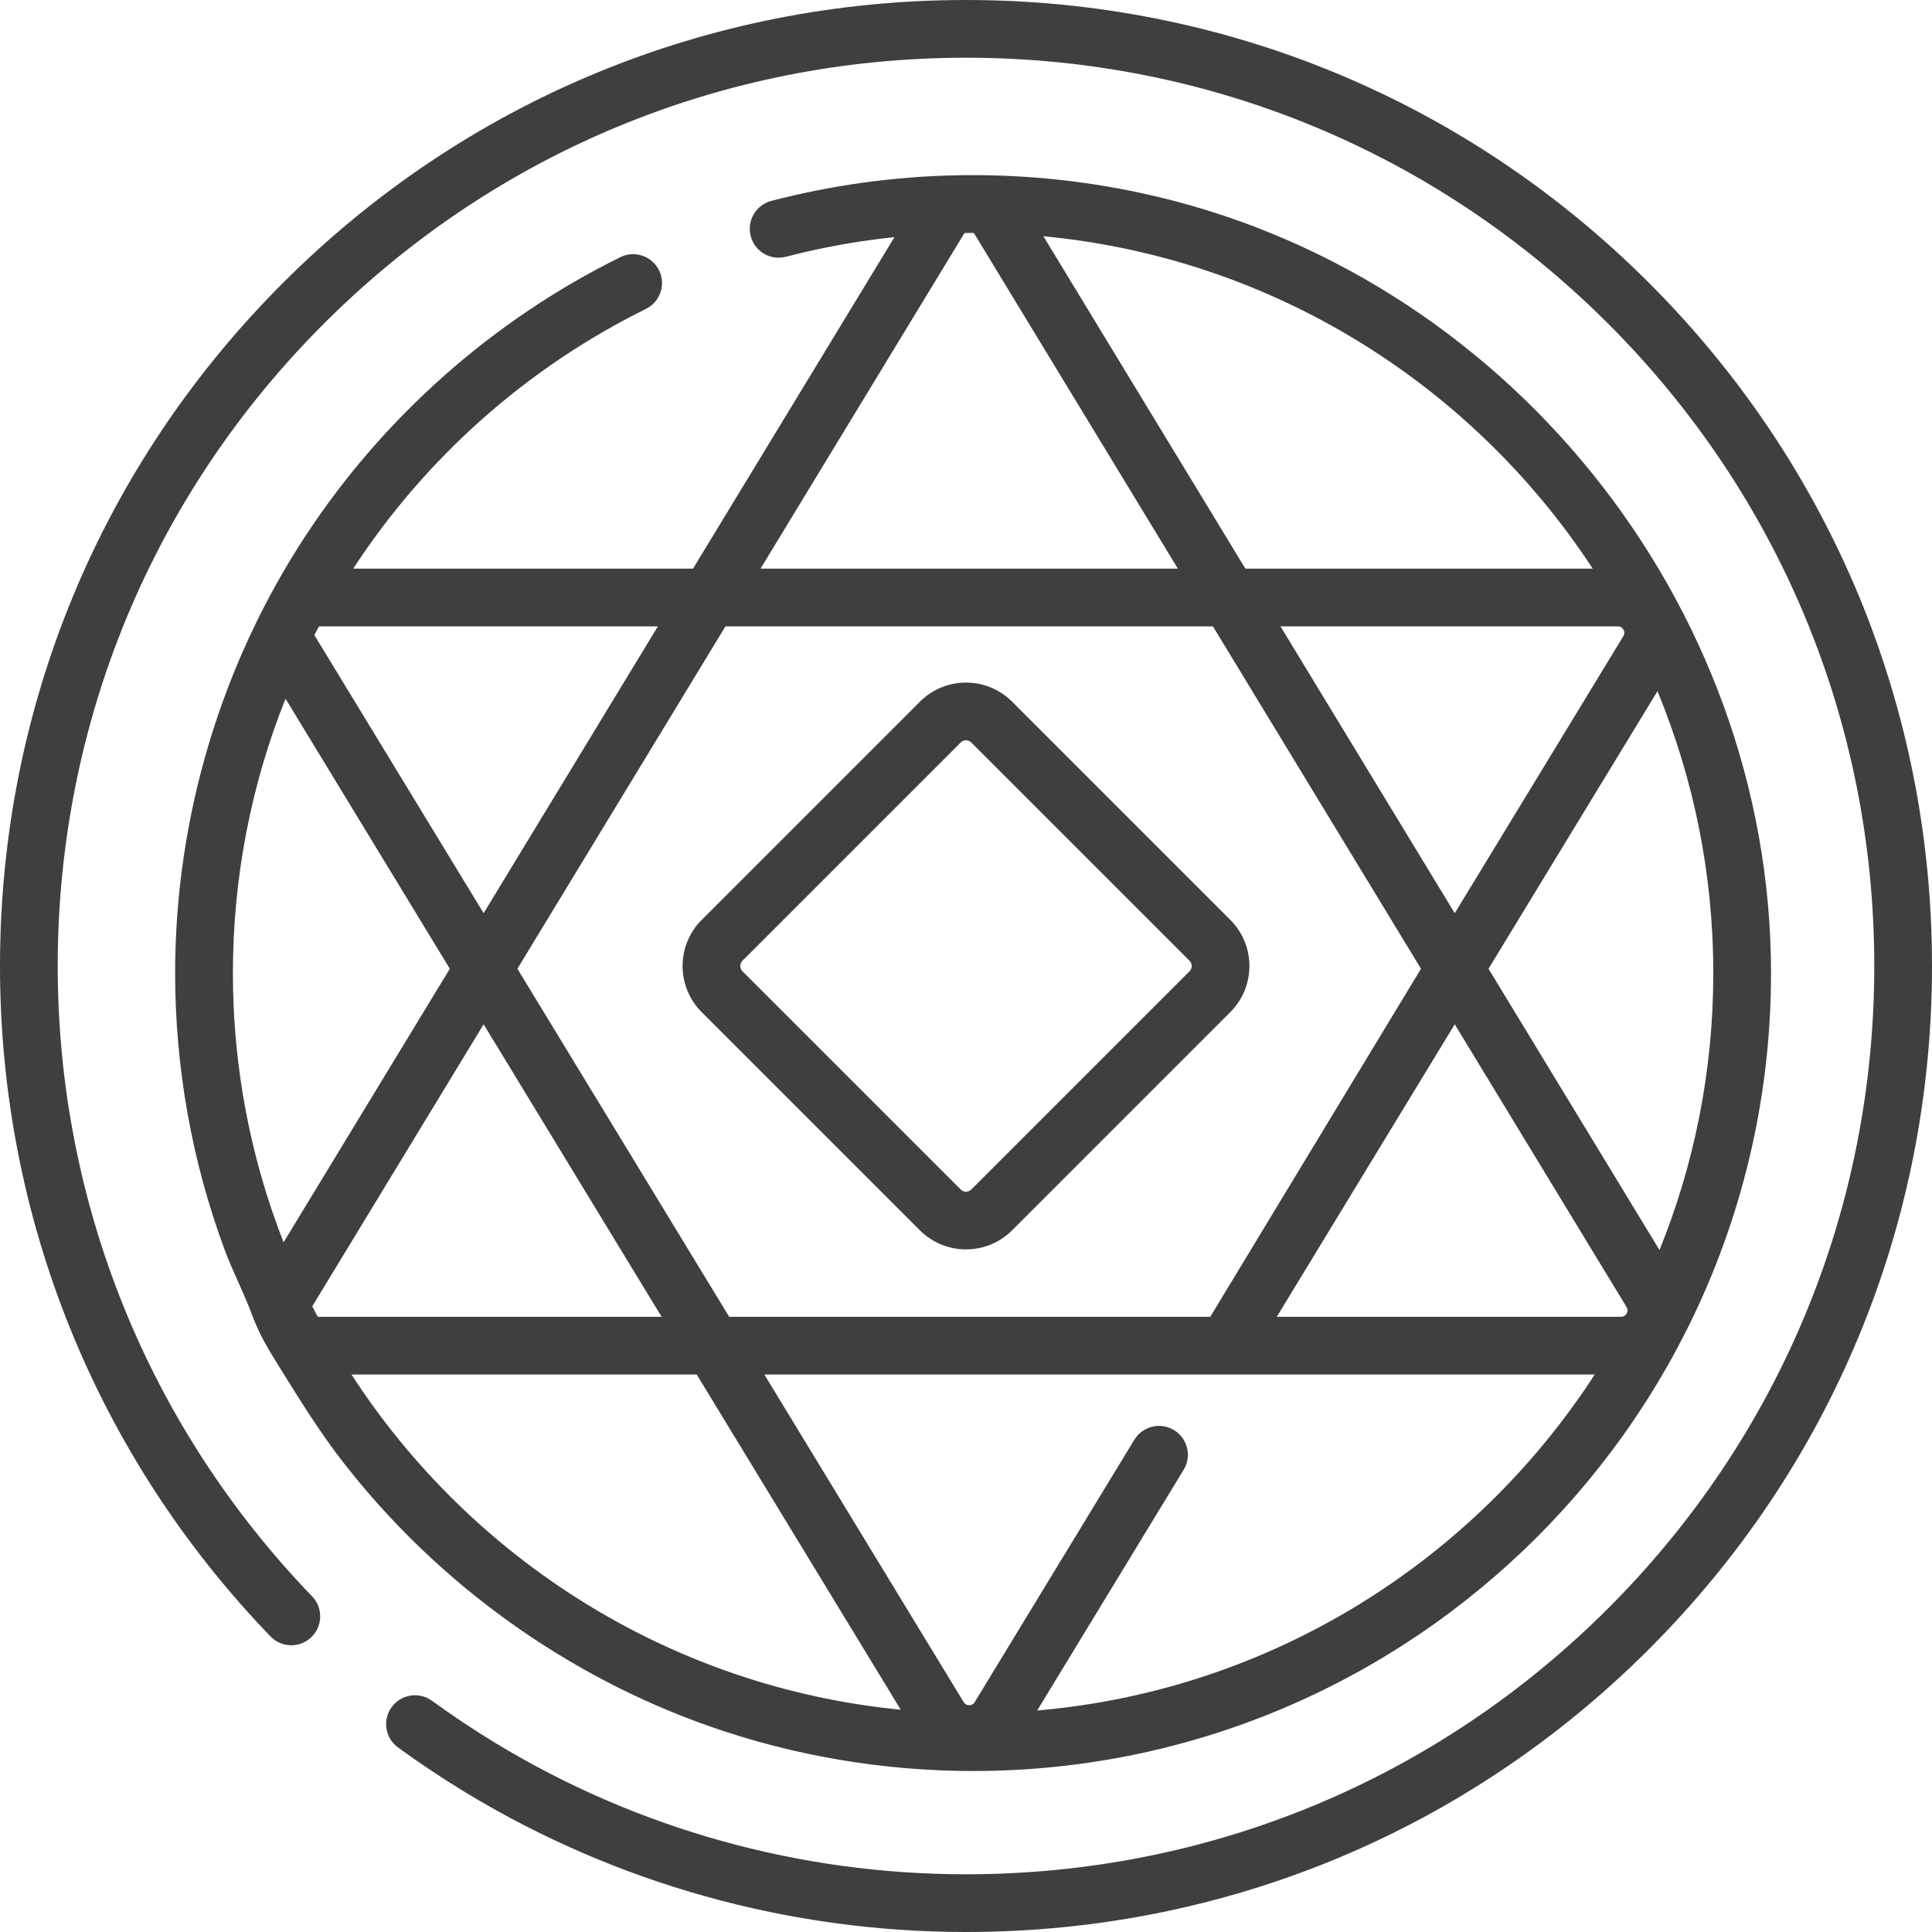
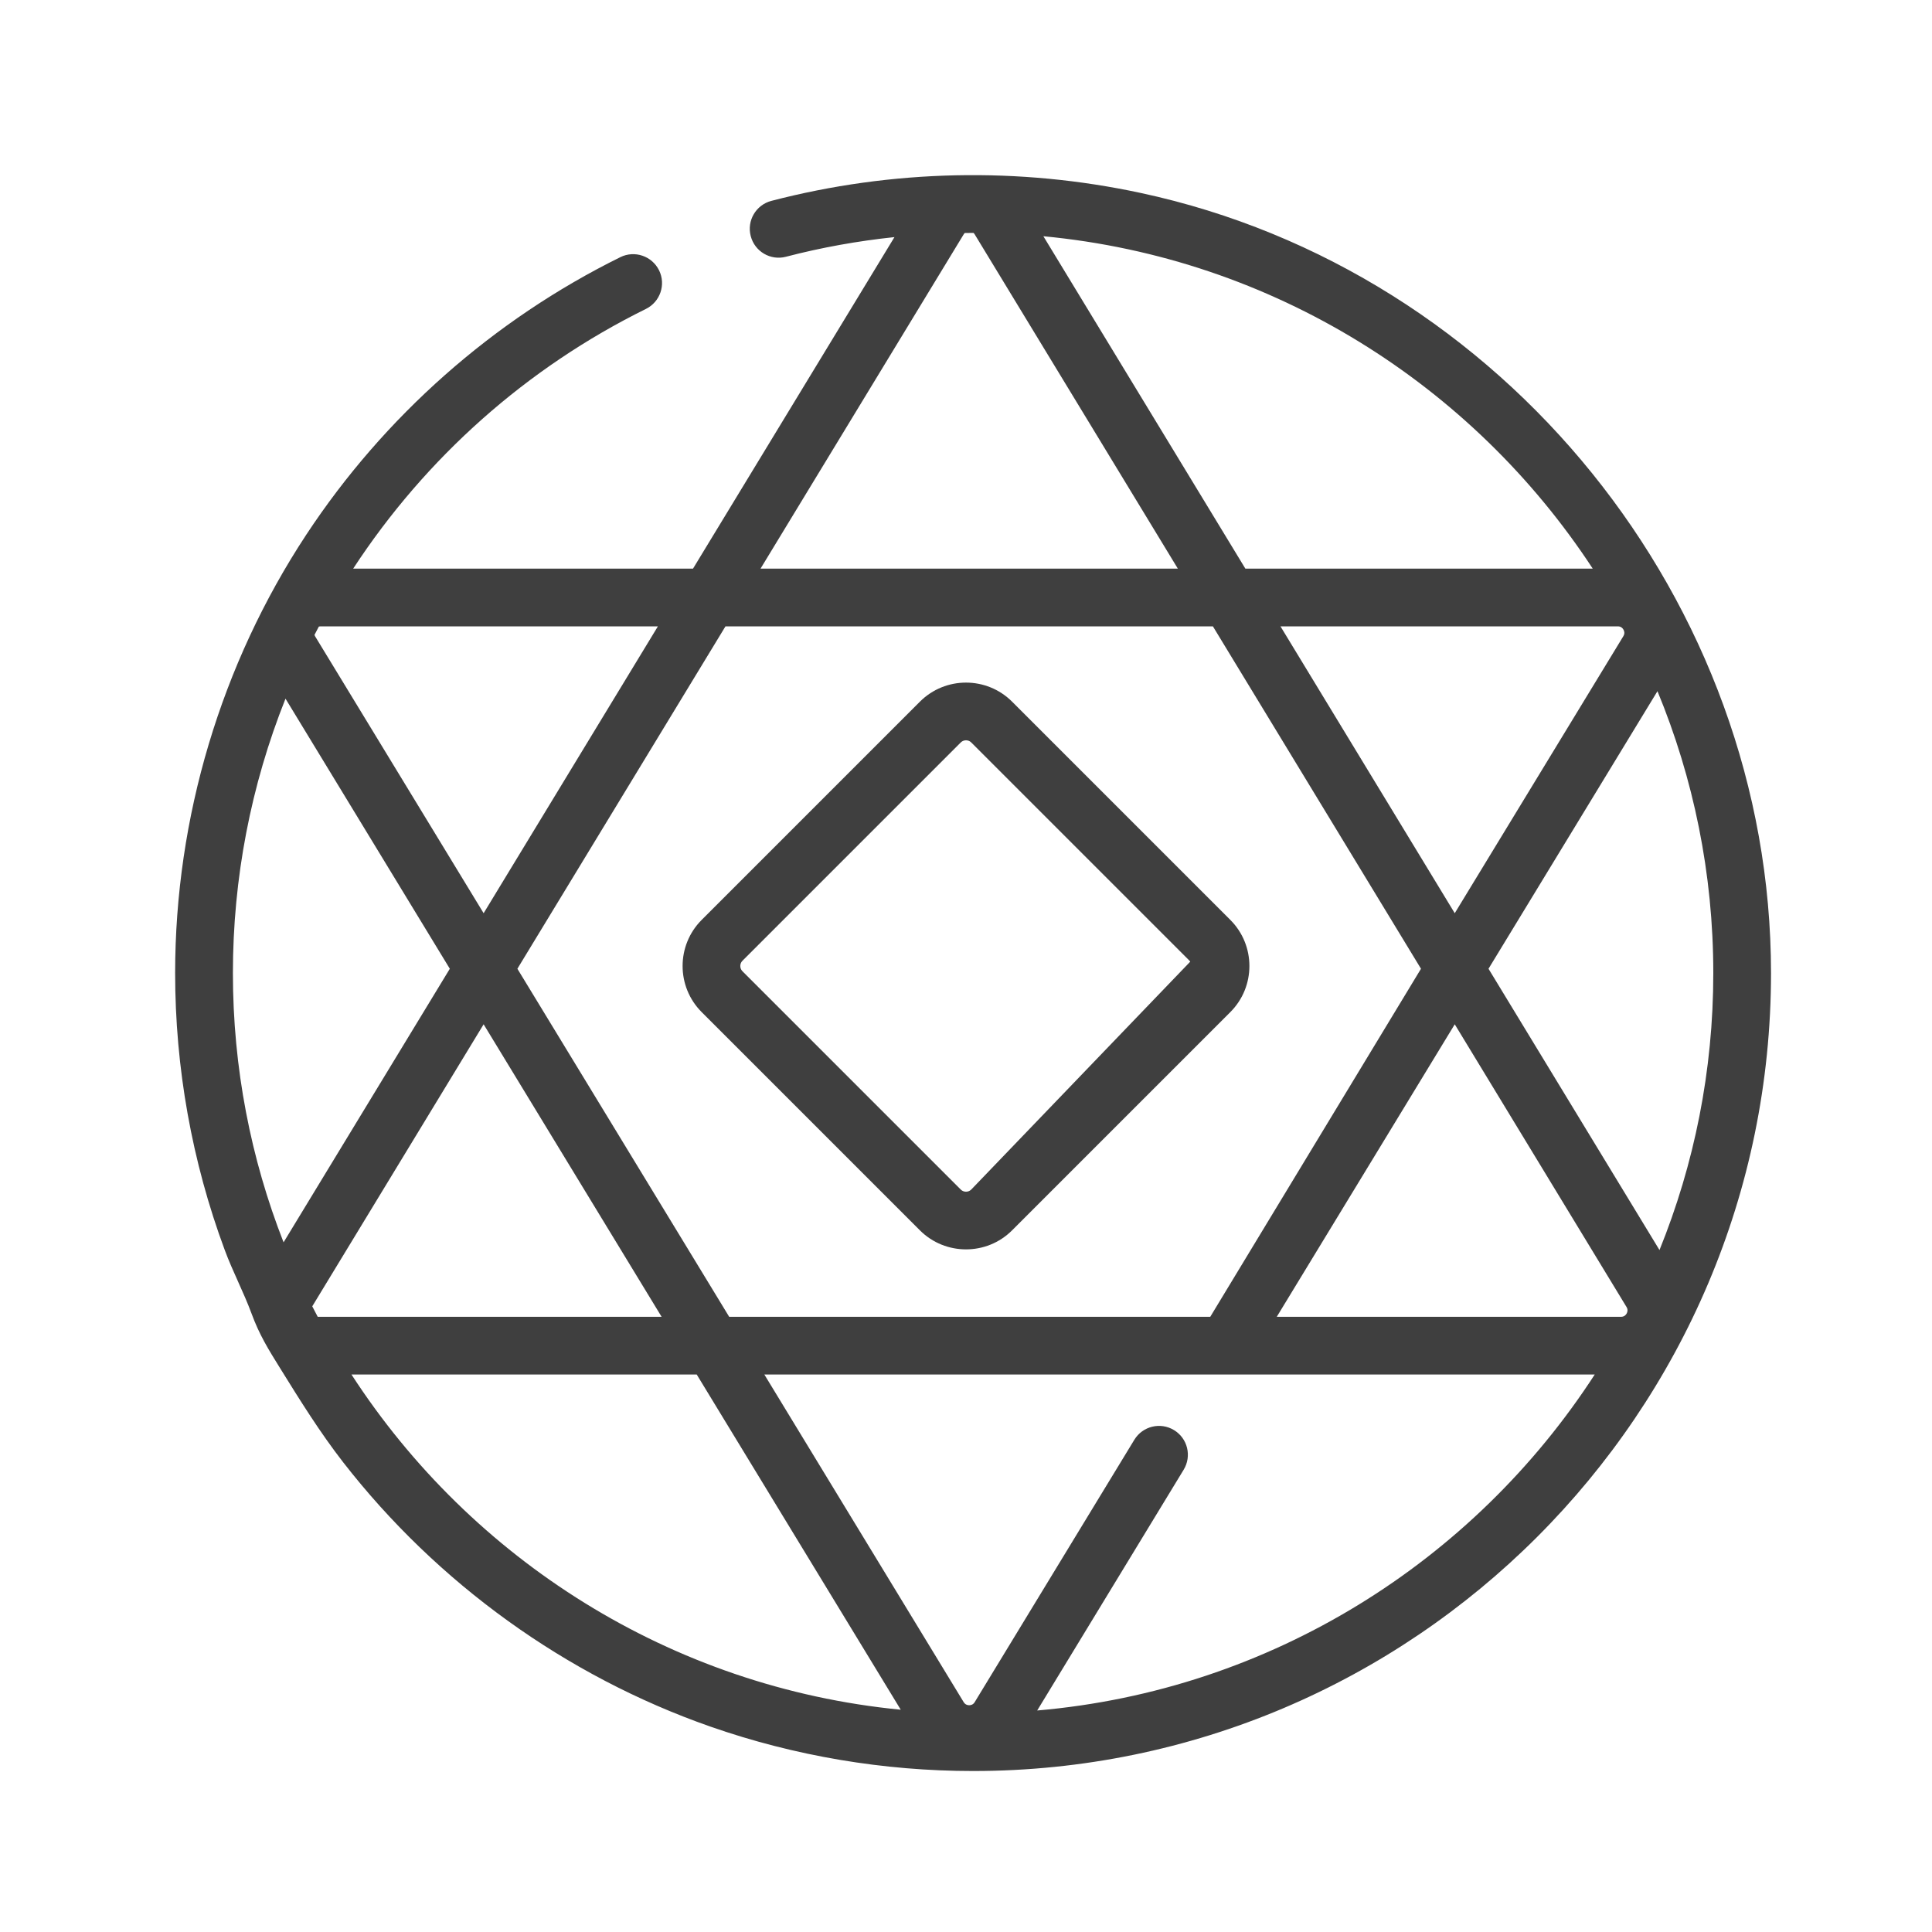
<svg xmlns="http://www.w3.org/2000/svg" width="40" height="40" viewBox="0 0 40 40" fill="none">
-   <path d="M34.142 5.858C30.365 2.08 25.342 0 20 0C14.658 0 9.635 2.08 5.858 5.858C2.08 9.635 0 14.658 0 20C0 25.205 1.989 30.135 5.601 33.881C5.83 34.118 6.209 34.125 6.446 33.896C6.684 33.667 6.691 33.289 6.462 33.051C3.066 29.529 1.195 24.894 1.195 20C1.195 14.977 3.151 10.255 6.703 6.703C10.255 3.151 14.977 1.195 20 1.195C25.023 1.195 29.745 3.151 33.297 6.703C36.849 10.255 38.805 14.977 38.805 20C38.805 25.023 36.849 29.745 33.297 33.297C29.745 36.849 25.023 38.805 20 38.805C16.556 38.805 13.188 37.866 10.26 36.089C9.812 35.817 9.369 35.522 8.944 35.213C8.677 35.019 8.303 35.077 8.109 35.344C7.915 35.611 7.974 35.985 8.24 36.179C8.692 36.508 9.163 36.822 9.64 37.111C12.755 39.001 16.338 40 20 40C25.342 40 30.365 37.92 34.142 34.142C37.92 30.365 40 25.342 40 20C40 14.658 37.92 9.635 34.142 5.858Z" fill="#3F3F3F" />
  <path d="M23.618 3.995C21.095 3.453 18.469 3.508 15.97 4.159C15.651 4.242 15.459 4.569 15.543 4.888C15.626 5.208 15.952 5.399 16.271 5.316C17.007 5.124 17.759 4.989 18.519 4.909L14.348 11.773H7.312C8.818 9.47 10.908 7.613 13.373 6.396C13.669 6.25 13.791 5.891 13.645 5.596C13.498 5.3 13.14 5.178 12.844 5.324C10.214 6.622 7.953 8.622 6.34 11.072C4.577 13.749 3.626 16.929 3.626 20.147C3.626 22.101 3.973 24.051 4.654 25.883C4.819 26.328 5.044 26.752 5.208 27.196C5.369 27.634 5.554 27.933 5.798 28.325C6.213 28.994 6.622 29.653 7.106 30.276C9.052 32.778 11.714 34.7 14.707 35.747C16.452 36.357 18.298 36.667 20.147 36.667C29.256 36.667 36.667 29.256 36.667 20.147C36.667 12.465 31.131 5.607 23.618 3.995ZM33.612 13.036C33.63 13.067 33.643 13.116 33.61 13.171L30.119 18.907L26.511 12.968H33.496C33.561 12.968 33.595 13.005 33.612 13.036ZM32.976 11.773H25.784L21.602 4.891C26.358 5.341 30.487 7.973 32.976 11.773ZM19.952 4.852C19.959 4.84 19.967 4.832 19.975 4.824C20.032 4.824 20.089 4.822 20.147 4.822C20.149 4.822 20.152 4.822 20.155 4.822C20.164 4.83 20.172 4.839 20.18 4.852L24.386 11.773H15.746L19.952 4.852ZM15.02 12.968H25.112L29.42 20.057L25.057 27.263H15.097L10.712 20.057L15.02 12.968ZM6.601 12.973C6.612 12.971 6.623 12.968 6.636 12.968H13.621L10.013 18.907L6.522 13.171C6.517 13.162 6.514 13.153 6.511 13.145C6.541 13.088 6.571 13.03 6.601 12.973ZM4.822 20.147C4.822 18.186 5.194 16.261 5.911 14.465L9.313 20.057L5.871 25.721C5.194 23.993 4.822 22.112 4.822 20.147ZM6.578 27.263C6.54 27.191 6.502 27.119 6.465 27.046L10.013 21.207L13.698 27.263H6.578ZM7.277 28.458H14.425L18.649 35.398C13.885 34.934 9.754 32.28 7.277 28.458ZM21.474 35.414L24.506 30.43C24.678 30.148 24.589 29.78 24.307 29.609C24.025 29.437 23.657 29.527 23.485 29.809L20.18 35.241C20.148 35.294 20.1 35.305 20.066 35.305C20.032 35.305 19.985 35.294 19.952 35.241L15.825 28.458H33.017C30.51 32.326 26.309 34.997 21.474 35.414ZM33.678 27.195C33.661 27.226 33.626 27.263 33.562 27.263H26.434L30.119 21.207L33.676 27.061C33.709 27.116 33.695 27.164 33.678 27.195ZM30.818 20.057L34.316 14.31C35.06 16.11 35.472 18.081 35.472 20.147C35.472 22.174 35.076 24.109 34.358 25.881L30.818 20.057Z" fill="#3F3F3F" />
-   <path d="M25.473 19.046L20.954 14.527C20.428 14.001 19.572 14.001 19.046 14.527L14.527 19.046C14.001 19.572 14.001 20.428 14.527 20.954L19.046 25.473C19.309 25.736 19.655 25.867 20 25.867C20.346 25.867 20.691 25.736 20.954 25.473L25.473 20.954C25.999 20.428 25.999 19.572 25.473 19.046ZM24.628 20.109L20.109 24.628C20.049 24.688 19.951 24.688 19.891 24.628L15.372 20.109C15.312 20.049 15.312 19.951 15.372 19.891L19.891 15.372C19.921 15.342 19.961 15.327 20 15.327C20.04 15.327 20.079 15.342 20.109 15.372L24.628 19.891C24.688 19.951 24.688 20.049 24.628 20.109Z" fill="#3F3F3F" />
+   <path d="M25.473 19.046L20.954 14.527C20.428 14.001 19.572 14.001 19.046 14.527L14.527 19.046C14.001 19.572 14.001 20.428 14.527 20.954L19.046 25.473C19.309 25.736 19.655 25.867 20 25.867C20.346 25.867 20.691 25.736 20.954 25.473L25.473 20.954C25.999 20.428 25.999 19.572 25.473 19.046ZL20.109 24.628C20.049 24.688 19.951 24.688 19.891 24.628L15.372 20.109C15.312 20.049 15.312 19.951 15.372 19.891L19.891 15.372C19.921 15.342 19.961 15.327 20 15.327C20.04 15.327 20.079 15.342 20.109 15.372L24.628 19.891C24.688 19.951 24.688 20.049 24.628 20.109Z" fill="#3F3F3F" />
</svg>